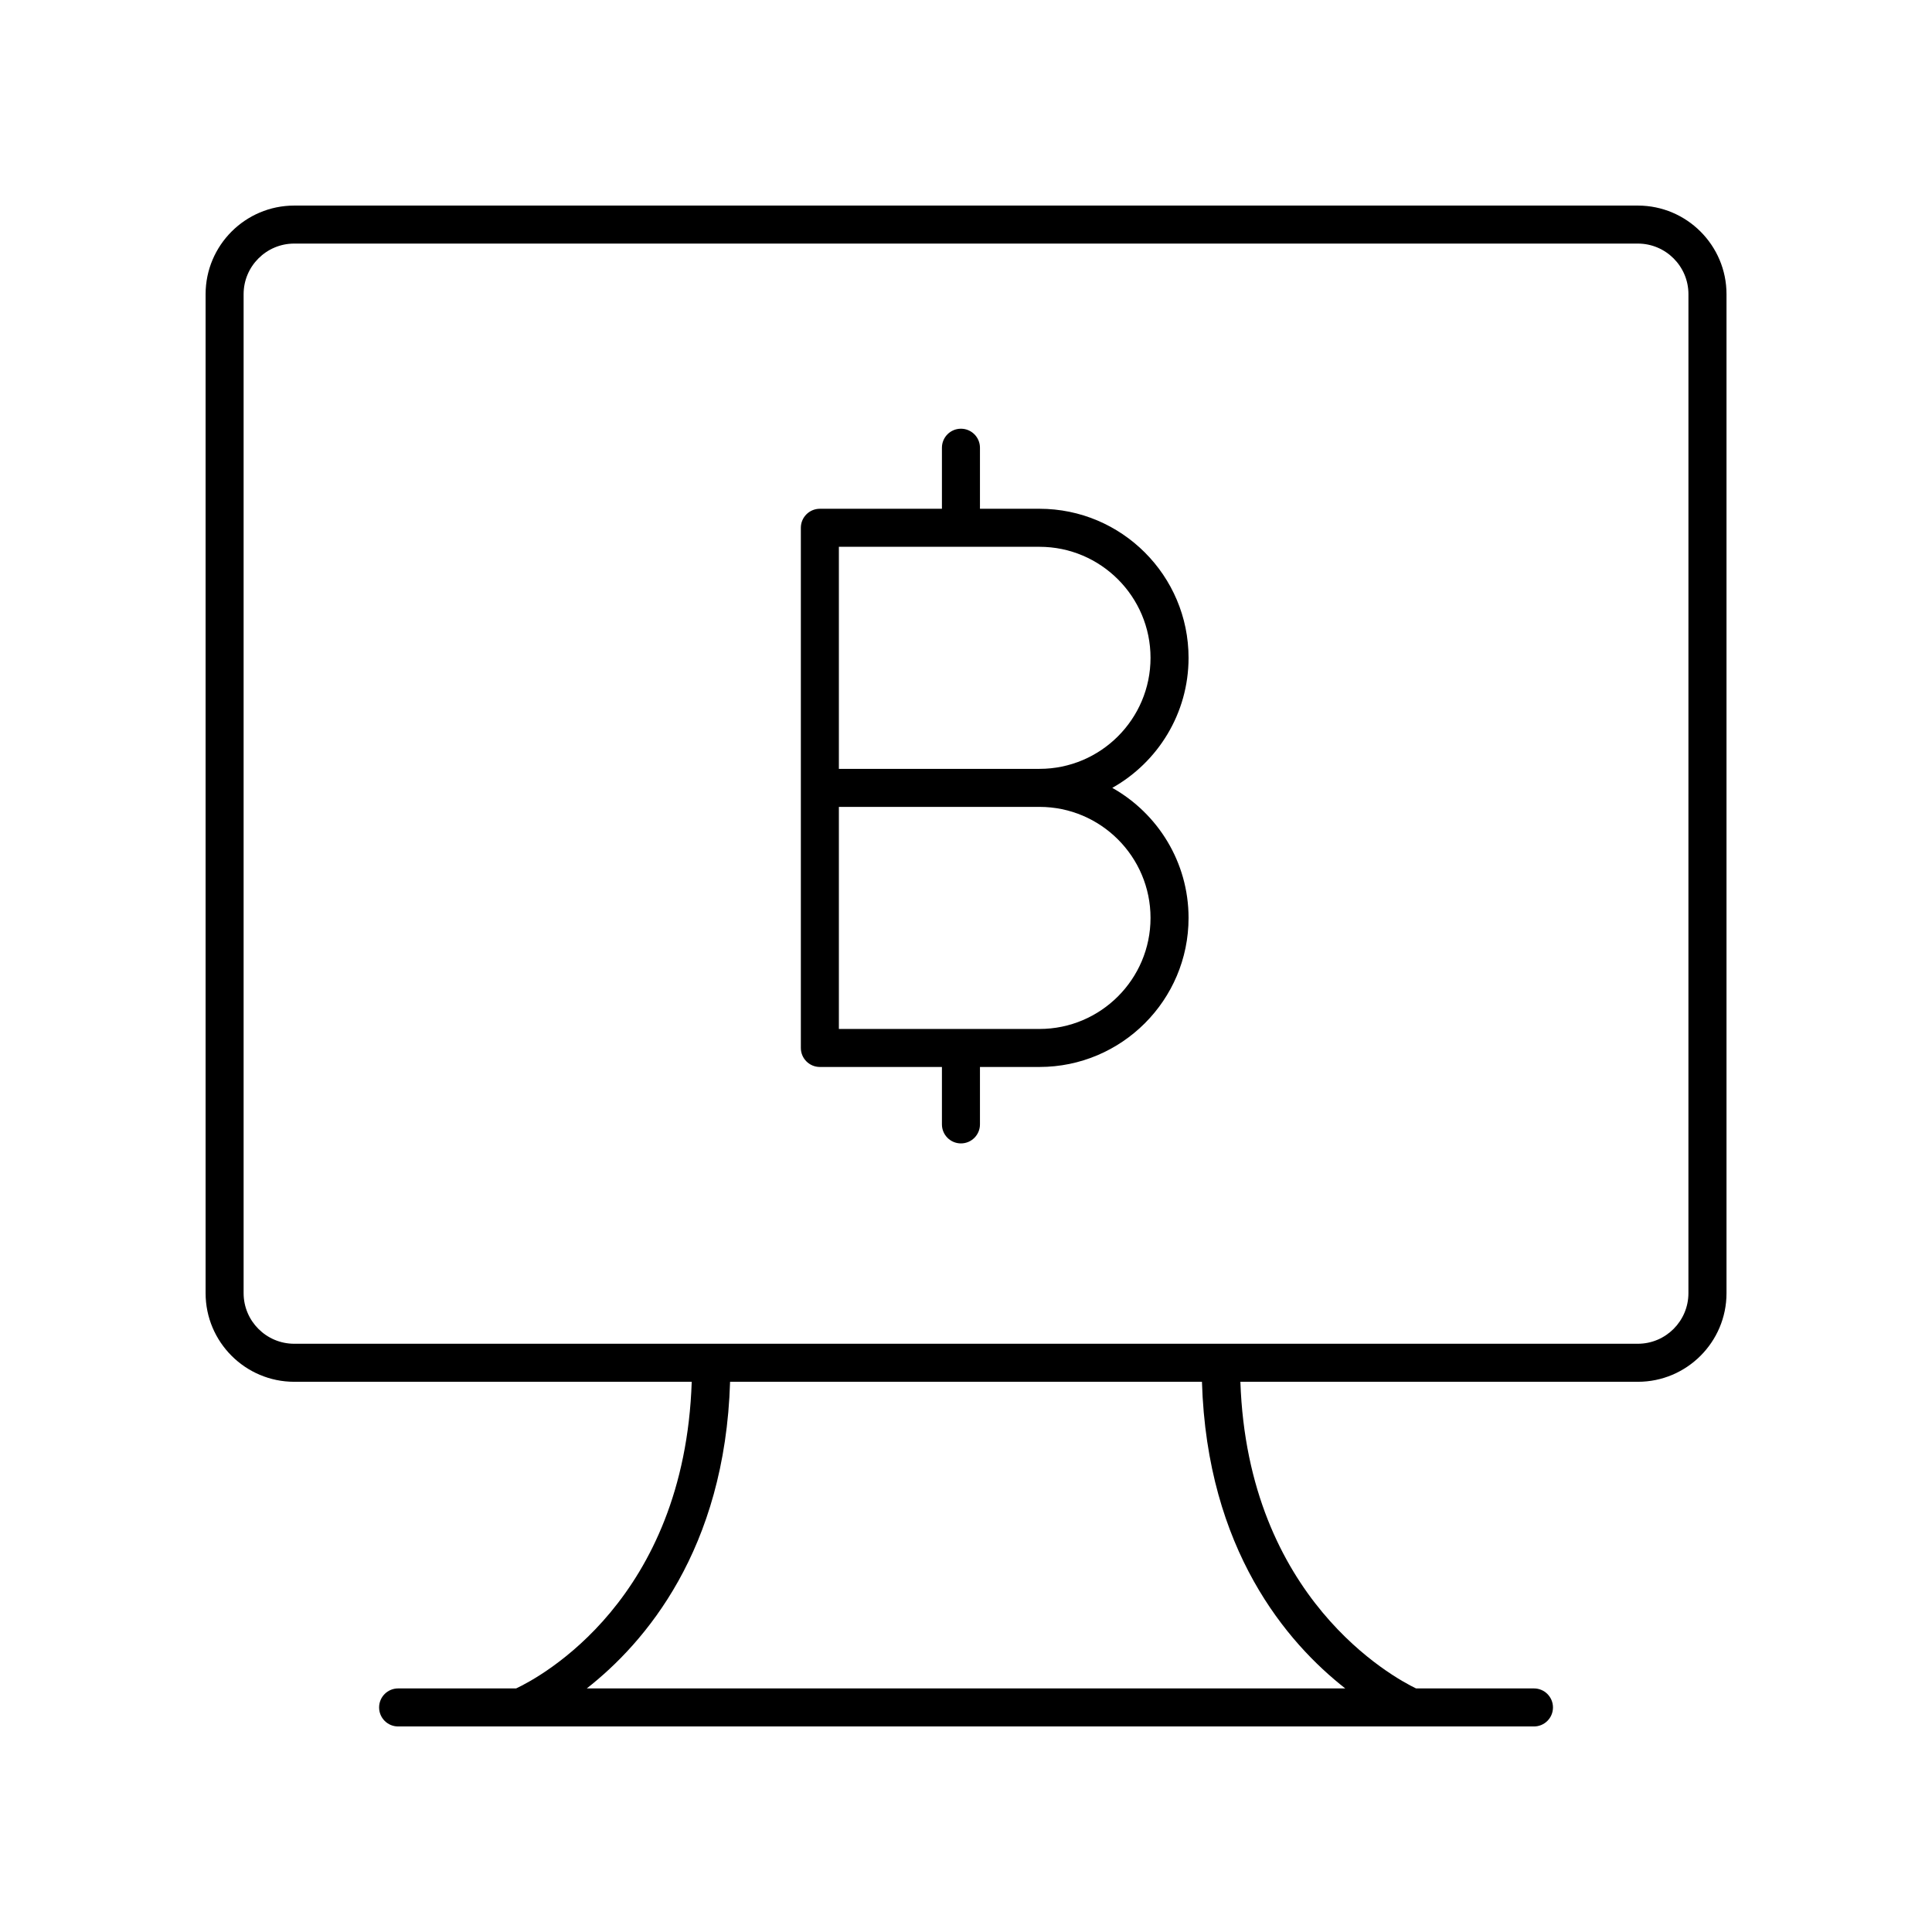
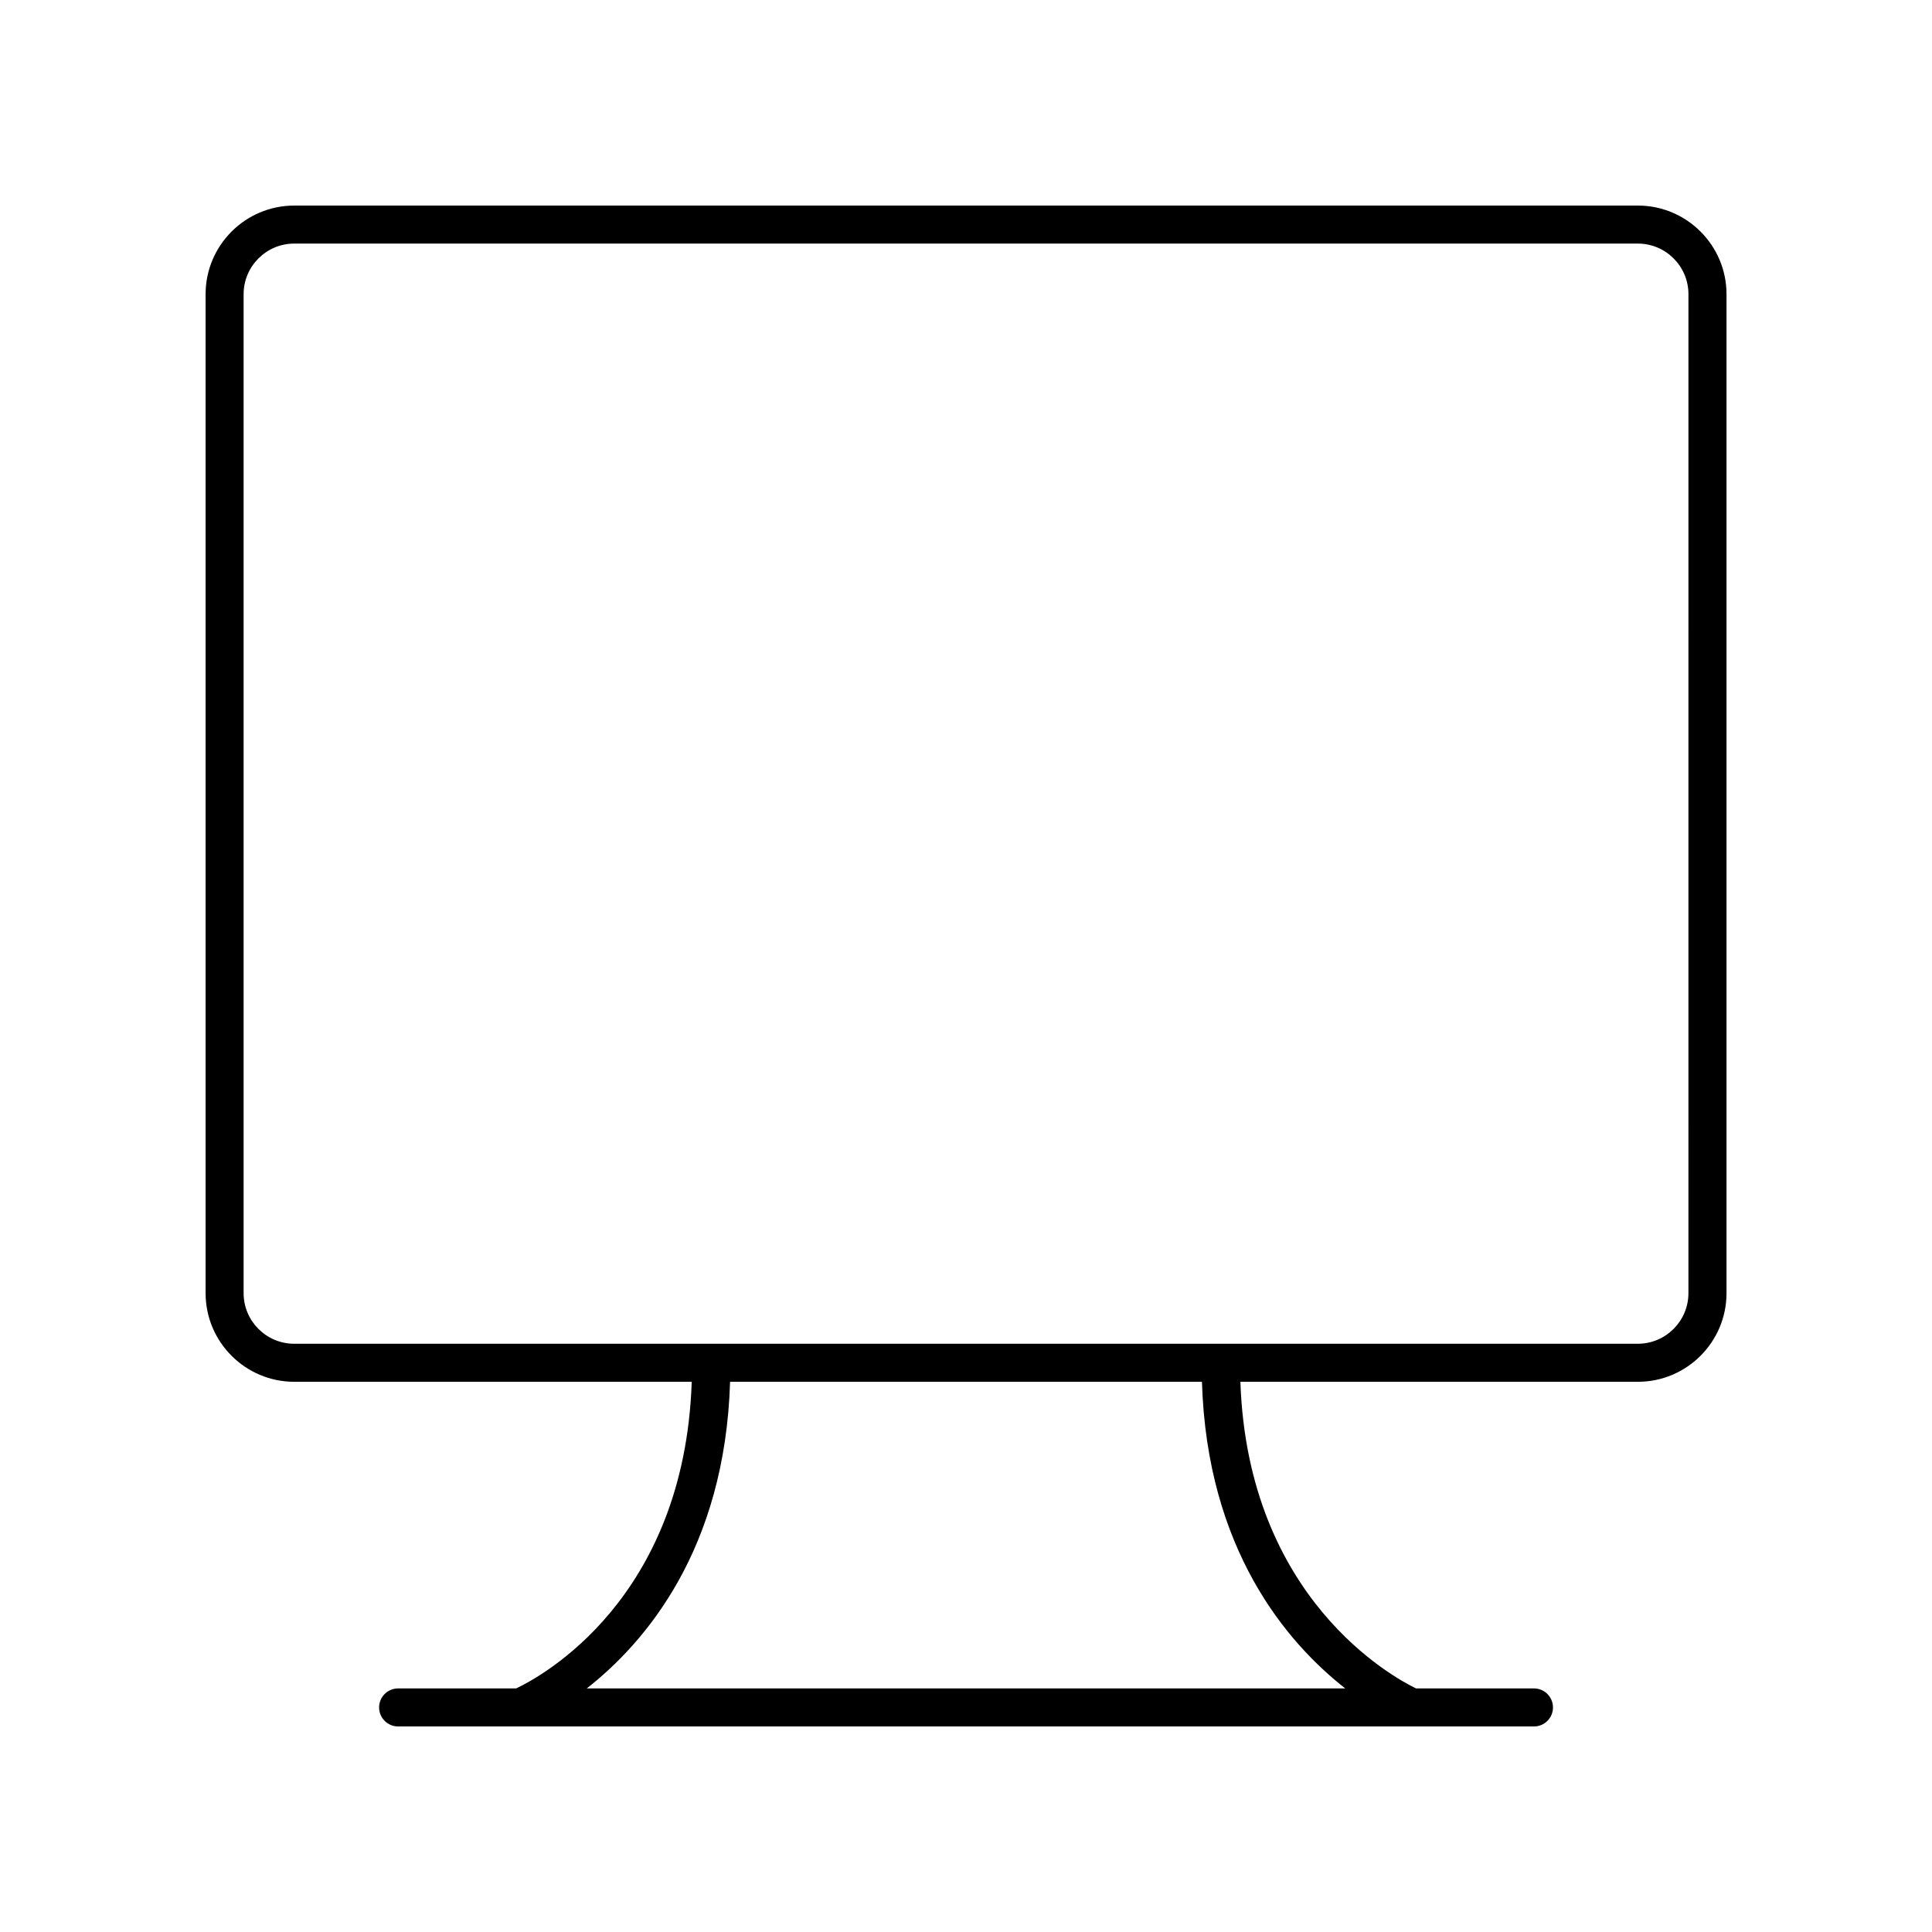
<svg xmlns="http://www.w3.org/2000/svg" fill="#000000" width="800px" height="800px" version="1.1" viewBox="144 144 512 512">
  <g>
    <path d="m578.04 198.48h-356.07c-12.949 0-23.484 10.535-23.484 23.484v264.74c0 12.949 10.539 23.484 23.488 23.484h105.34c-1.93 57.734-40.074 78.23-46.535 81.262h-31.273c-2.785 0-5.039 2.254-5.039 5.039 0 2.781 2.254 5.039 5.039 5.039h32.332c0.004 0 0.012 0.004 0.016 0.004 0.004-0.004 0.008-0.004 0.012-0.004h236.29c0.004 0 0.008 0.004 0.012 0.004 0.008-0.004 0.012-0.004 0.016-0.004h32.332c2.785 0 5.039-2.254 5.039-5.039 0-2.781-2.254-5.039-5.039-5.039h-31.242c-5.992-2.871-44.594-23.766-46.559-81.262h105.34c12.949 0 23.488-10.535 23.488-23.484v-264.74c0-12.949-10.539-23.484-23.488-23.484zm-77.531 392.97h-201.01c15.391-12.055 36.637-36.707 37.98-81.262h125.05c1.344 44.555 22.59 69.211 37.98 81.262zm90.941-104.75c0 7.394-6.016 13.41-13.41 13.41h-356.07c-7.394 0-13.41-6.016-13.41-13.41v-264.74c0-7.394 6.016-13.41 13.41-13.41h356.07c7.398 0 13.414 6.016 13.414 13.41z" />
-     <path d="m458.98 318.33c0-21.781-17.723-39.5-39.504-39.5h-15.777v-16.176c0-2.781-2.254-5.039-5.039-5.039s-5.039 2.254-5.039 5.039v16.176h-32.348c-2.785 0-5.039 2.254-5.039 5.039v137.85c0 2.781 2.254 5.039 5.039 5.039h32.348v15.219c0 2.781 2.254 5.039 5.039 5.039s5.039-2.254 5.039-5.039v-15.219h15.777c21.781 0 39.504-17.719 39.504-39.5 0-14.781-8.164-27.691-20.211-34.465 12.047-6.773 20.211-19.684 20.211-34.465zm-10.078 68.93c0 16.223-13.199 29.426-29.426 29.426l-53.164-0.004v-58.848h53.164c16.227 0 29.426 13.199 29.426 29.426zm-29.426-39.504h-53.164v-58.848h53.164c16.227 0 29.426 13.199 29.426 29.426 0 16.223-13.199 29.422-29.426 29.422z" />
  </g>
</svg>